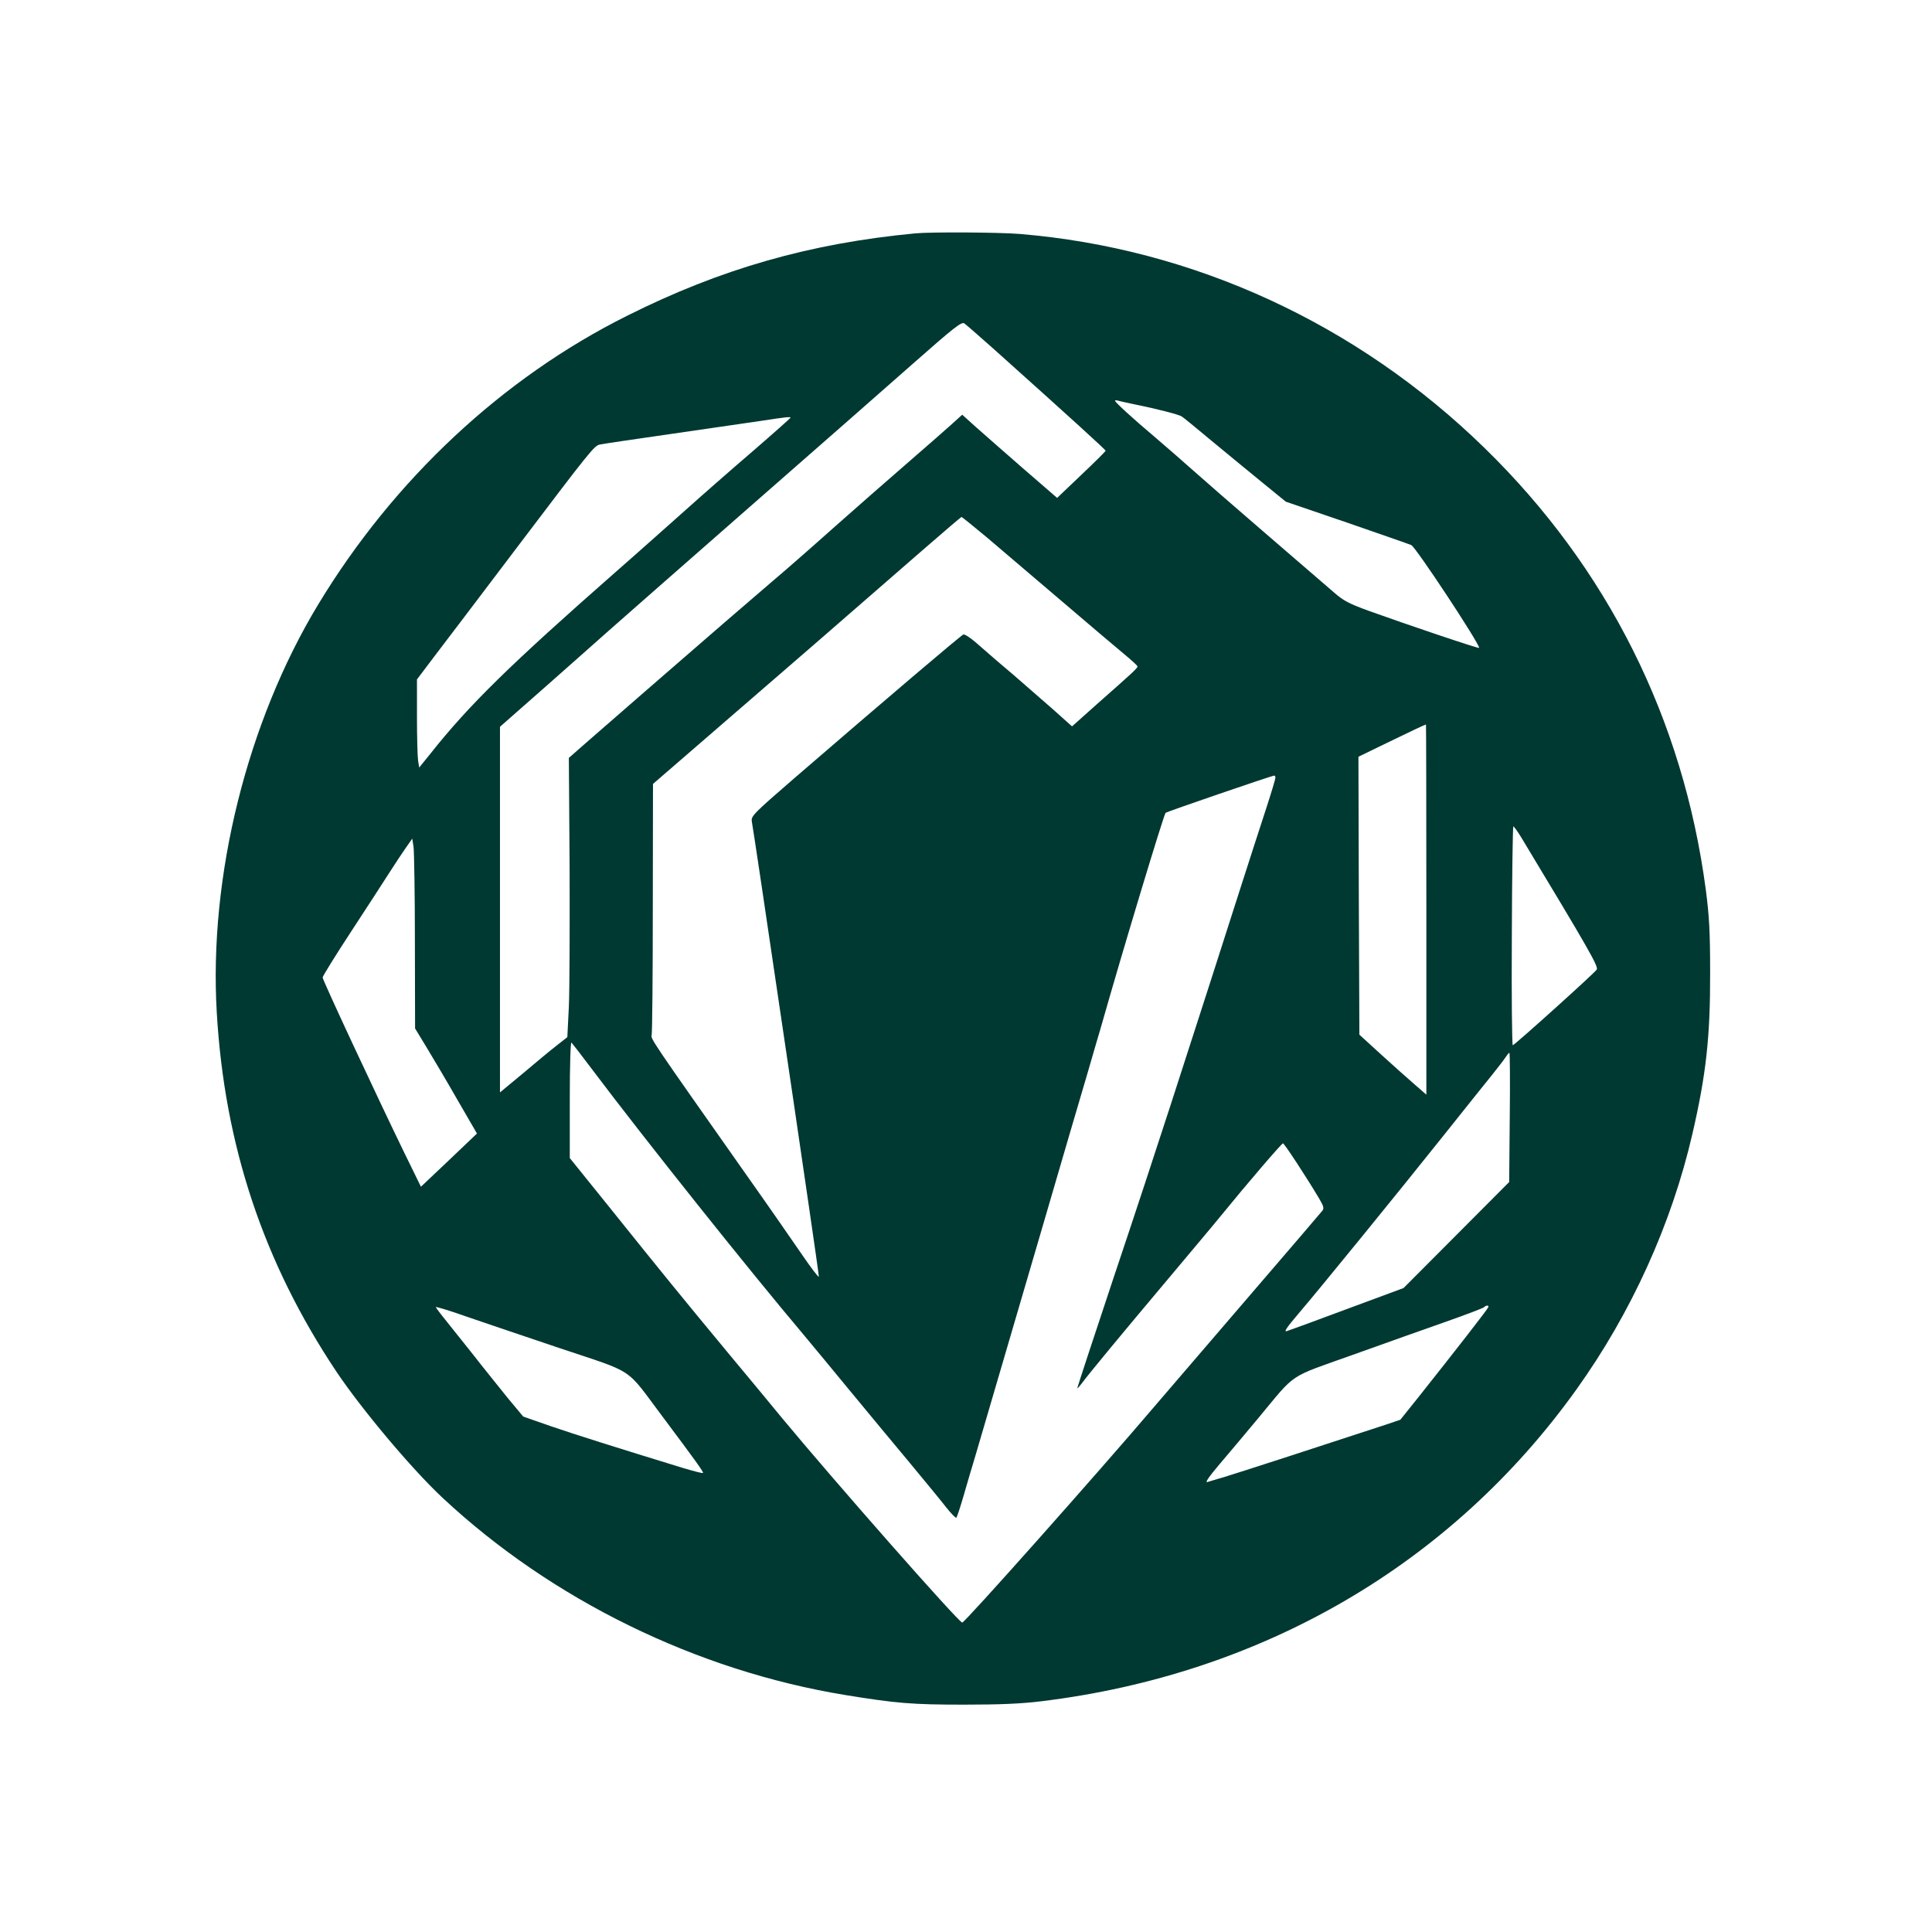
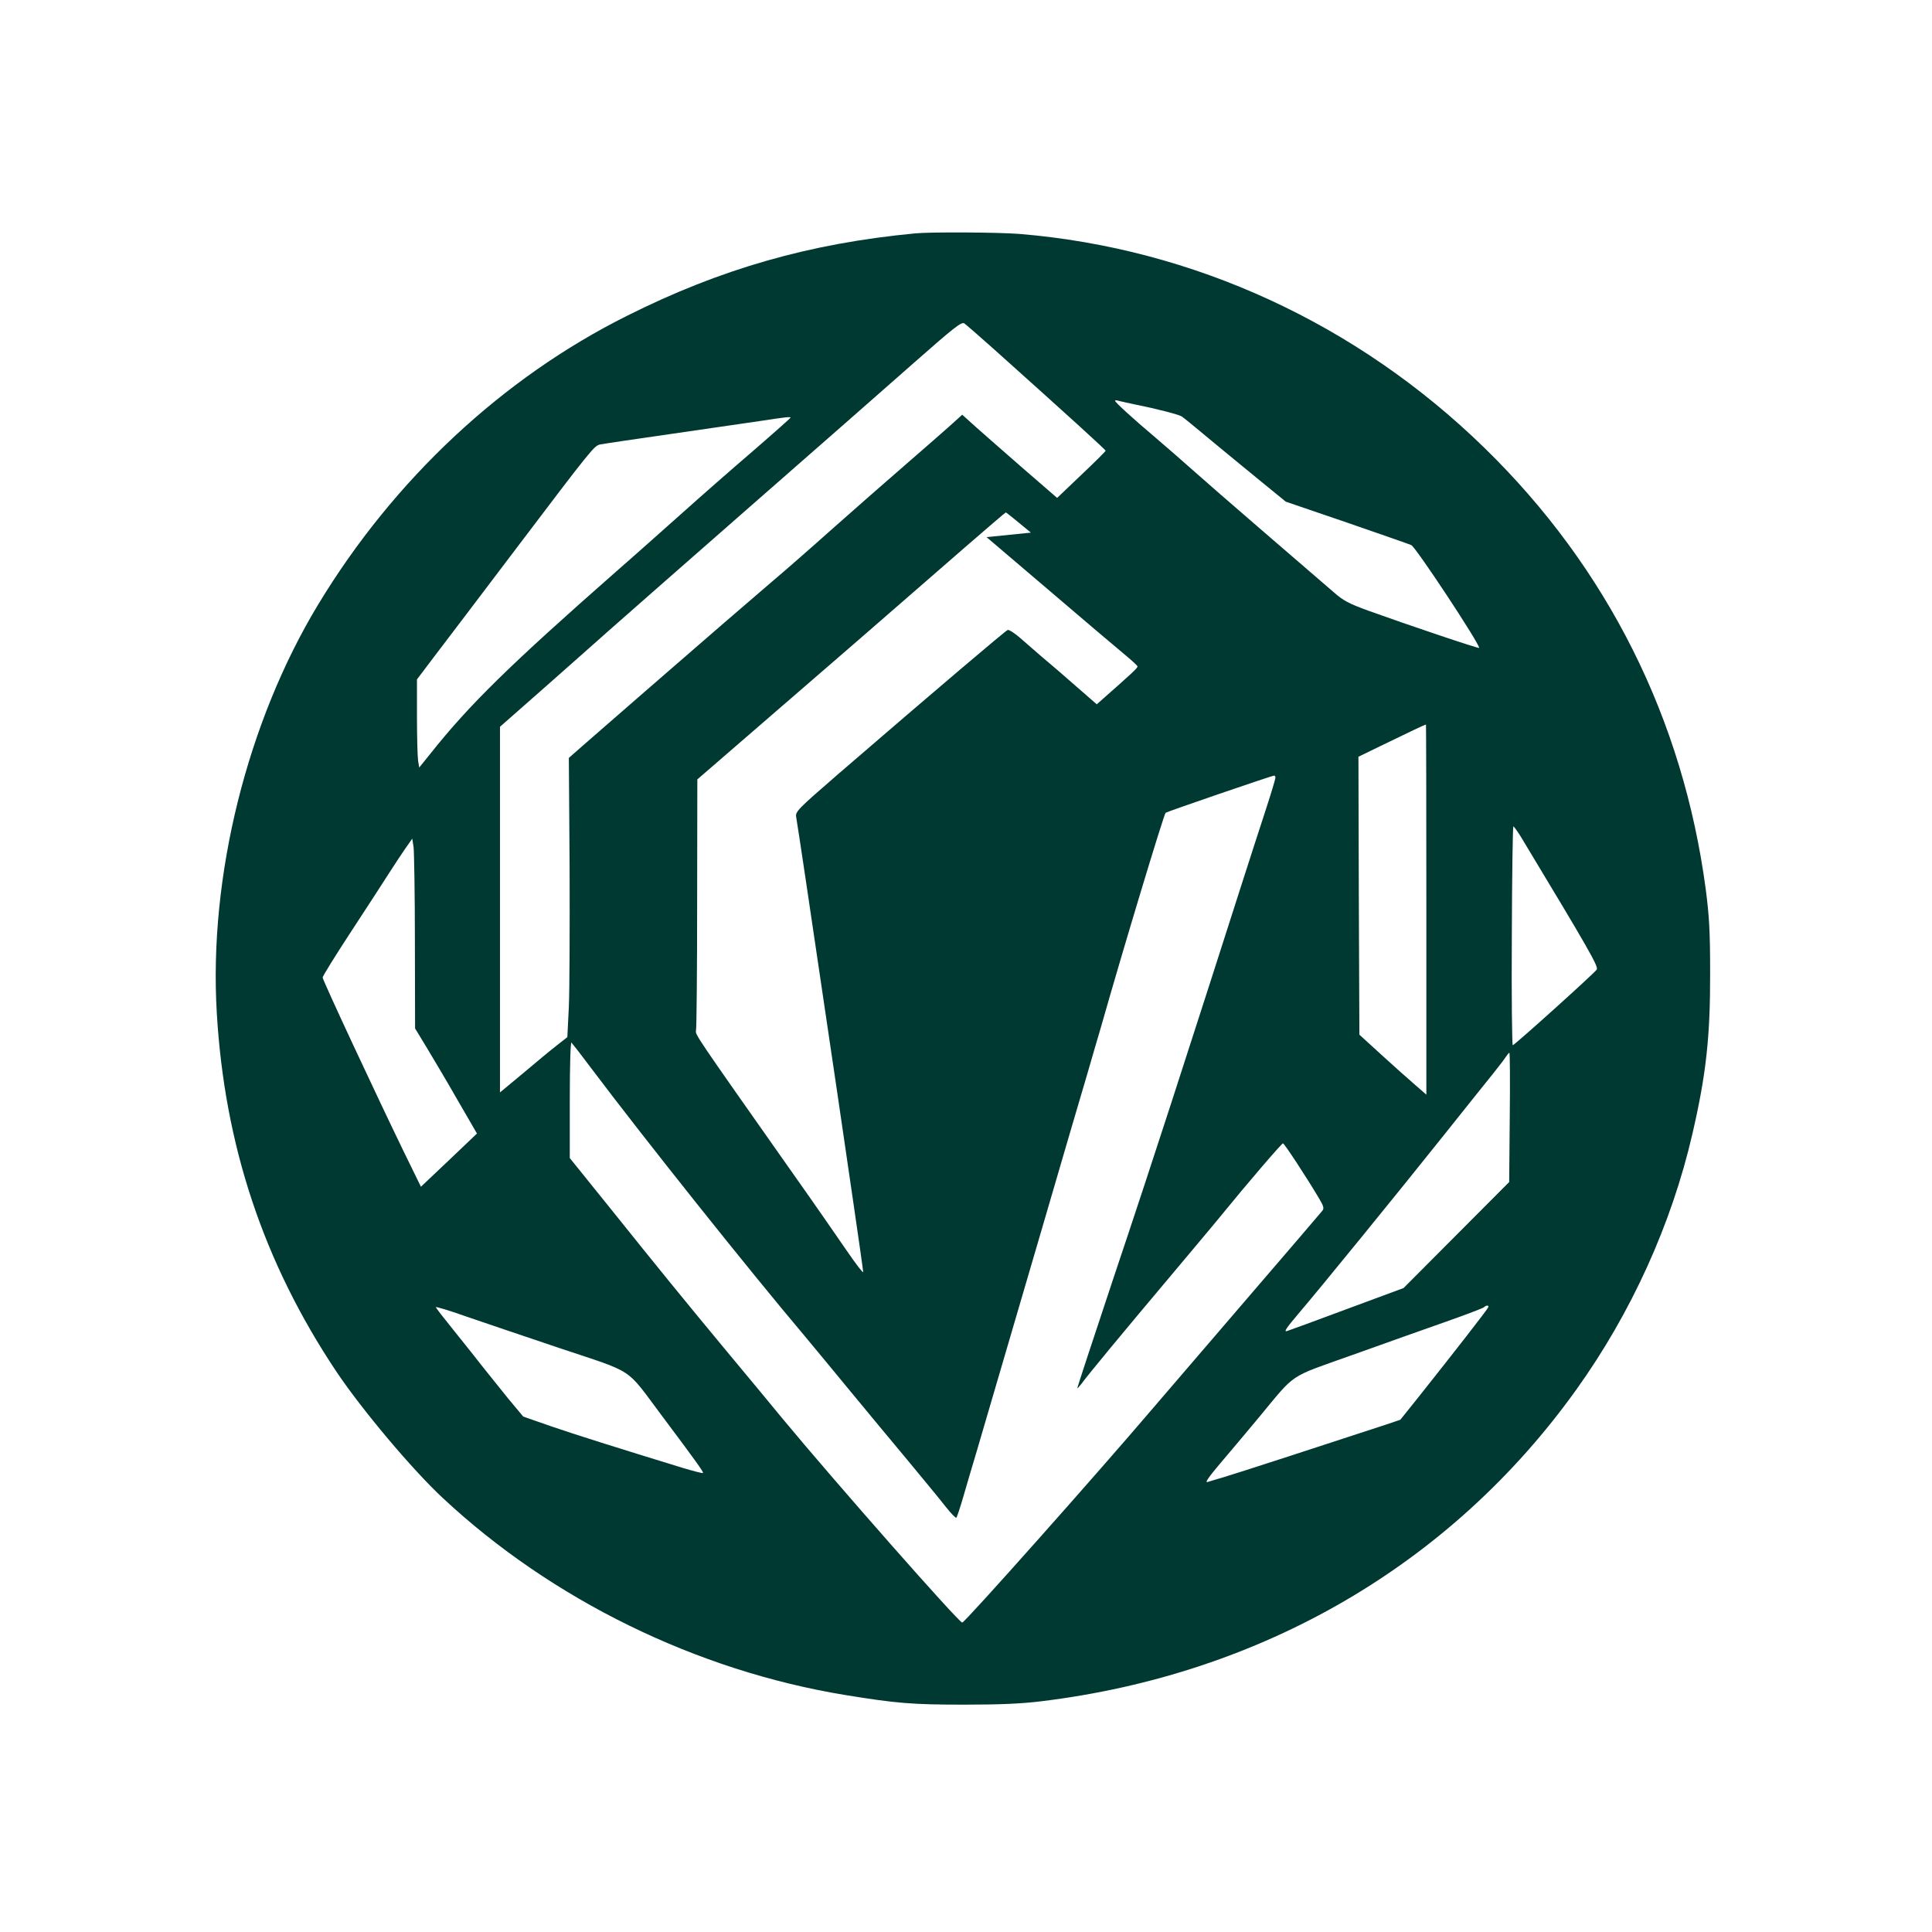
<svg xmlns="http://www.w3.org/2000/svg" version="1.0" width="1024pt" height="1024pt" viewBox="0 0 1024 1024" preserveAspectRatio="xMidYMid meet">
  <g transform="translate(0,1024) scale(0.1,-0.1)" fill="#003932" stroke="none">
-     <path d="M4850 9003 c-558 -53 -1030 -188 -1525 -436 -662 -330 -1238 -869 -1638 -1530 -377 -623 -581 -1442 -538 -2165 41 -703 248 -1324 634 -1902 134 -200 401 -518 563 -669 578 -540 1346 -916 2134 -1045 270 -44 354 -51 630 -51 192 0 305 5 410 18 1171 143 2172 726 2835 1652 291 406 505 878 615 1355 73 315 95 517 94 855 0 221 -5 301 -23 440 -120 904 -521 1705 -1172 2340 -675 659 -1544 1059 -2465 1135 -110 9 -472 11 -554 3z m406 -603 c430 -385 604 -544 604 -549 0 -3 -58 -61 -129 -128 l-128 -122 -179 155 c-98 86 -212 185 -252 221 l-72 65 -63 -57 c-34 -30 -138 -122 -232 -203 -93 -80 -269 -235 -390 -342 -121 -108 -265 -234 -320 -280 -55 -47 -174 -150 -265 -228 -91 -79 -271 -235 -400 -347 -129 -112 -275 -239 -325 -283 l-90 -79 4 -579 c1 -318 0 -652 -4 -740 l-8 -161 -56 -44 c-31 -24 -111 -90 -178 -147 l-123 -102 0 969 0 969 242 213 c133 118 283 250 333 295 49 44 378 332 730 641 352 308 752 659 890 781 212 187 252 218 266 208 9 -6 74 -63 145 -126z m766 -305 c101 -20 226 -52 241 -62 7 -4 77 -61 157 -128 80 -66 201 -166 270 -222 l125 -102 325 -111 c179 -62 332 -115 340 -119 25 -12 360 -520 360 -545 0 -6 -393 127 -587 197 -104 38 -133 53 -185 99 -35 30 -198 171 -363 313 -165 142 -338 293 -385 335 -47 42 -134 118 -195 170 -121 102 -215 188 -215 196 0 3 8 3 18 0 9 -3 52 -12 94 -21z m-1832 -69 c0 -2 -91 -83 -202 -179 -112 -96 -275 -239 -363 -318 -89 -79 -250 -223 -360 -319 -561 -493 -778 -705 -984 -965 l-59 -73 -6 36 c-3 20 -6 126 -6 234 l0 197 93 123 c52 68 244 321 427 563 405 535 419 552 450 559 14 3 180 28 370 55 190 28 404 59 475 69 143 22 165 24 165 18z m1039 -633 c70 -60 246 -209 391 -333 145 -124 296 -252 336 -285 40 -33 73 -63 73 -67 1 -9 -29 -36 -216 -201 l-131 -117 -104 93 c-57 50 -149 130 -203 177 -55 46 -135 115 -178 153 -45 41 -83 67 -91 64 -13 -5 -391 -326 -894 -760 -222 -192 -232 -203 -227 -232 3 -16 26 -167 51 -335 163 -1101 201 -1355 249 -1688 30 -205 55 -380 55 -388 0 -8 -39 43 -87 113 -48 70 -183 265 -302 433 -502 713 -502 713 -497 734 3 12 6 316 6 676 l1 655 341 295 c336 290 667 577 1081 938 115 100 211 182 213 182 3 0 62 -48 133 -107z m2331 -1974 l0 -981 -62 54 c-34 29 -114 101 -178 159 l-115 105 -3 737 -2 736 117 57 c156 76 237 114 241 114 1 0 2 -441 2 -981z m-800 699 c0 -7 -22 -80 -49 -163 -27 -82 -86 -265 -131 -405 -173 -541 -149 -465 -375 -1165 -64 -198 -201 -615 -306 -927 -104 -312 -189 -571 -189 -575 0 -4 10 7 23 24 31 43 212 262 457 553 113 135 238 283 276 330 145 178 327 390 334 390 7 0 125 -180 192 -293 24 -41 27 -52 16 -65 -7 -9 -179 -210 -383 -447 -203 -236 -433 -504 -510 -594 -297 -349 -1001 -1141 -1015 -1141 -18 0 -675 746 -955 1084 -49 60 -180 218 -290 350 -233 281 -344 417 -627 770 l-208 258 0 311 c0 181 4 307 9 301 5 -5 53 -67 107 -139 280 -372 834 -1067 1128 -1415 48 -58 158 -190 244 -295 86 -104 224 -271 307 -370 82 -99 172 -208 199 -243 27 -34 52 -60 55 -56 3 3 20 53 37 112 17 59 47 161 67 227 49 167 105 357 337 1150 111 380 224 767 252 860 27 94 60 206 73 250 116 409 333 1127 343 1137 7 6 560 196 575 197 4 1 7 -5 7 -11z m1302 -315 c362 -600 411 -686 401 -702 -12 -19 -435 -400 -445 -401 -4 0 -7 261 -5 580 1 319 5 580 8 580 3 0 22 -26 41 -57z m-5863 -556 l1 -458 62 -102 c34 -56 108 -181 164 -279 l102 -176 -148 -141 -149 -141 -89 182 c-143 294 -432 913 -432 927 0 7 68 117 152 245 83 127 174 267 202 311 28 44 67 103 86 130 l35 50 7 -45 c3 -25 7 -251 7 -503z m5803 -929 l-3 -343 -280 -281 -280 -281 -297 -110 c-163 -61 -308 -114 -321 -118 -18 -6 -3 17 60 91 113 132 525 638 773 949 110 138 225 282 256 320 31 39 63 80 71 93 8 12 16 22 19 22 3 0 4 -154 2 -342z m-5037 -1223 c406 -136 347 -97 544 -360 180 -240 221 -298 217 -302 -2 -3 -51 10 -108 27 -349 107 -571 177 -699 221 l-146 51 -80 96 c-43 54 -109 135 -146 182 -36 47 -105 132 -151 190 -47 58 -86 108 -86 112 0 3 69 -17 153 -47 83 -29 310 -105 502 -170z m4923 216 c-3 -10 -180 -237 -369 -475 l-97 -121 -83 -28 c-264 -87 -803 -262 -855 -277 -34 -10 -72 -21 -84 -25 -15 -5 5 25 66 97 49 57 139 165 201 239 207 249 153 213 503 338 168 60 391 140 495 176 105 37 194 71 200 76 12 12 28 12 23 0z" />
+     <path d="M4850 9003 c-558 -53 -1030 -188 -1525 -436 -662 -330 -1238 -869 -1638 -1530 -377 -623 -581 -1442 -538 -2165 41 -703 248 -1324 634 -1902 134 -200 401 -518 563 -669 578 -540 1346 -916 2134 -1045 270 -44 354 -51 630 -51 192 0 305 5 410 18 1171 143 2172 726 2835 1652 291 406 505 878 615 1355 73 315 95 517 94 855 0 221 -5 301 -23 440 -120 904 -521 1705 -1172 2340 -675 659 -1544 1059 -2465 1135 -110 9 -472 11 -554 3z m406 -603 c430 -385 604 -544 604 -549 0 -3 -58 -61 -129 -128 l-128 -122 -179 155 c-98 86 -212 185 -252 221 l-72 65 -63 -57 c-34 -30 -138 -122 -232 -203 -93 -80 -269 -235 -390 -342 -121 -108 -265 -234 -320 -280 -55 -47 -174 -150 -265 -228 -91 -79 -271 -235 -400 -347 -129 -112 -275 -239 -325 -283 l-90 -79 4 -579 c1 -318 0 -652 -4 -740 l-8 -161 -56 -44 c-31 -24 -111 -90 -178 -147 l-123 -102 0 969 0 969 242 213 c133 118 283 250 333 295 49 44 378 332 730 641 352 308 752 659 890 781 212 187 252 218 266 208 9 -6 74 -63 145 -126z m766 -305 c101 -20 226 -52 241 -62 7 -4 77 -61 157 -128 80 -66 201 -166 270 -222 l125 -102 325 -111 c179 -62 332 -115 340 -119 25 -12 360 -520 360 -545 0 -6 -393 127 -587 197 -104 38 -133 53 -185 99 -35 30 -198 171 -363 313 -165 142 -338 293 -385 335 -47 42 -134 118 -195 170 -121 102 -215 188 -215 196 0 3 8 3 18 0 9 -3 52 -12 94 -21z m-1832 -69 c0 -2 -91 -83 -202 -179 -112 -96 -275 -239 -363 -318 -89 -79 -250 -223 -360 -319 -561 -493 -778 -705 -984 -965 l-59 -73 -6 36 c-3 20 -6 126 -6 234 l0 197 93 123 c52 68 244 321 427 563 405 535 419 552 450 559 14 3 180 28 370 55 190 28 404 59 475 69 143 22 165 24 165 18z m1039 -633 c70 -60 246 -209 391 -333 145 -124 296 -252 336 -285 40 -33 73 -63 73 -67 1 -9 -29 -36 -216 -201 c-57 50 -149 130 -203 177 -55 46 -135 115 -178 153 -45 41 -83 67 -91 64 -13 -5 -391 -326 -894 -760 -222 -192 -232 -203 -227 -232 3 -16 26 -167 51 -335 163 -1101 201 -1355 249 -1688 30 -205 55 -380 55 -388 0 -8 -39 43 -87 113 -48 70 -183 265 -302 433 -502 713 -502 713 -497 734 3 12 6 316 6 676 l1 655 341 295 c336 290 667 577 1081 938 115 100 211 182 213 182 3 0 62 -48 133 -107z m2331 -1974 l0 -981 -62 54 c-34 29 -114 101 -178 159 l-115 105 -3 737 -2 736 117 57 c156 76 237 114 241 114 1 0 2 -441 2 -981z m-800 699 c0 -7 -22 -80 -49 -163 -27 -82 -86 -265 -131 -405 -173 -541 -149 -465 -375 -1165 -64 -198 -201 -615 -306 -927 -104 -312 -189 -571 -189 -575 0 -4 10 7 23 24 31 43 212 262 457 553 113 135 238 283 276 330 145 178 327 390 334 390 7 0 125 -180 192 -293 24 -41 27 -52 16 -65 -7 -9 -179 -210 -383 -447 -203 -236 -433 -504 -510 -594 -297 -349 -1001 -1141 -1015 -1141 -18 0 -675 746 -955 1084 -49 60 -180 218 -290 350 -233 281 -344 417 -627 770 l-208 258 0 311 c0 181 4 307 9 301 5 -5 53 -67 107 -139 280 -372 834 -1067 1128 -1415 48 -58 158 -190 244 -295 86 -104 224 -271 307 -370 82 -99 172 -208 199 -243 27 -34 52 -60 55 -56 3 3 20 53 37 112 17 59 47 161 67 227 49 167 105 357 337 1150 111 380 224 767 252 860 27 94 60 206 73 250 116 409 333 1127 343 1137 7 6 560 196 575 197 4 1 7 -5 7 -11z m1302 -315 c362 -600 411 -686 401 -702 -12 -19 -435 -400 -445 -401 -4 0 -7 261 -5 580 1 319 5 580 8 580 3 0 22 -26 41 -57z m-5863 -556 l1 -458 62 -102 c34 -56 108 -181 164 -279 l102 -176 -148 -141 -149 -141 -89 182 c-143 294 -432 913 -432 927 0 7 68 117 152 245 83 127 174 267 202 311 28 44 67 103 86 130 l35 50 7 -45 c3 -25 7 -251 7 -503z m5803 -929 l-3 -343 -280 -281 -280 -281 -297 -110 c-163 -61 -308 -114 -321 -118 -18 -6 -3 17 60 91 113 132 525 638 773 949 110 138 225 282 256 320 31 39 63 80 71 93 8 12 16 22 19 22 3 0 4 -154 2 -342z m-5037 -1223 c406 -136 347 -97 544 -360 180 -240 221 -298 217 -302 -2 -3 -51 10 -108 27 -349 107 -571 177 -699 221 l-146 51 -80 96 c-43 54 -109 135 -146 182 -36 47 -105 132 -151 190 -47 58 -86 108 -86 112 0 3 69 -17 153 -47 83 -29 310 -105 502 -170z m4923 216 c-3 -10 -180 -237 -369 -475 l-97 -121 -83 -28 c-264 -87 -803 -262 -855 -277 -34 -10 -72 -21 -84 -25 -15 -5 5 25 66 97 49 57 139 165 201 239 207 249 153 213 503 338 168 60 391 140 495 176 105 37 194 71 200 76 12 12 28 12 23 0z" />
  </g>
</svg>